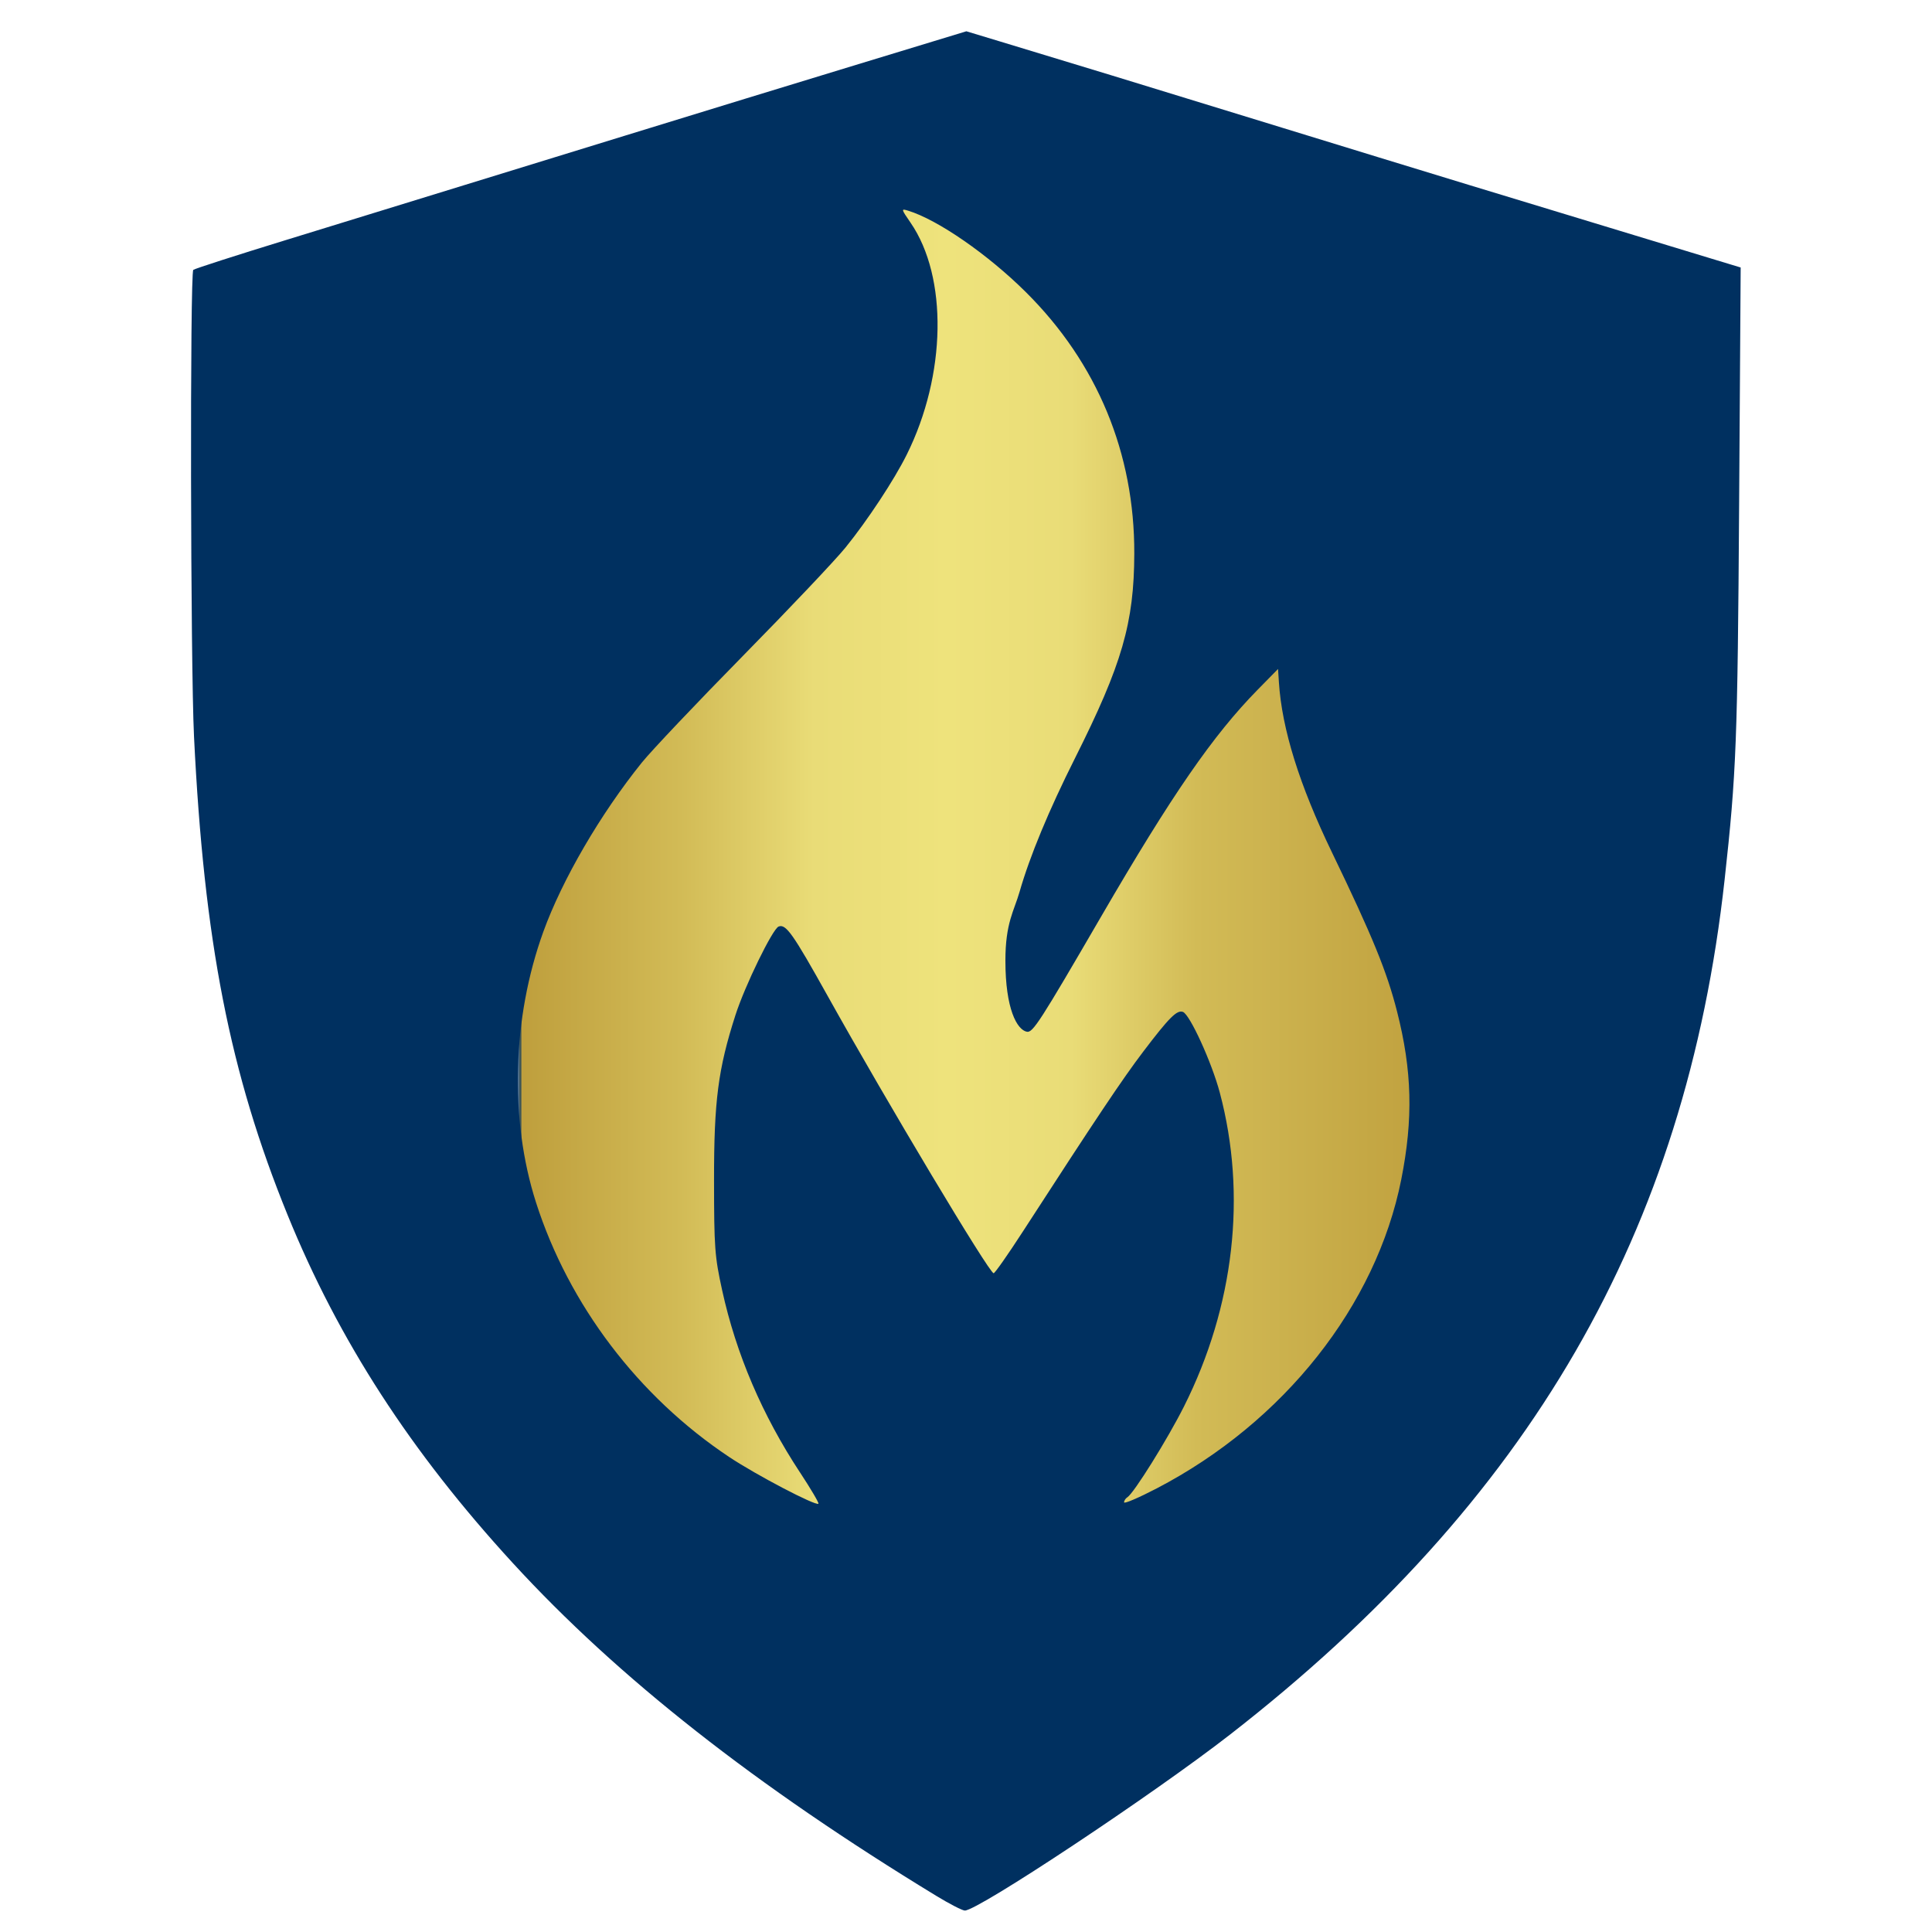
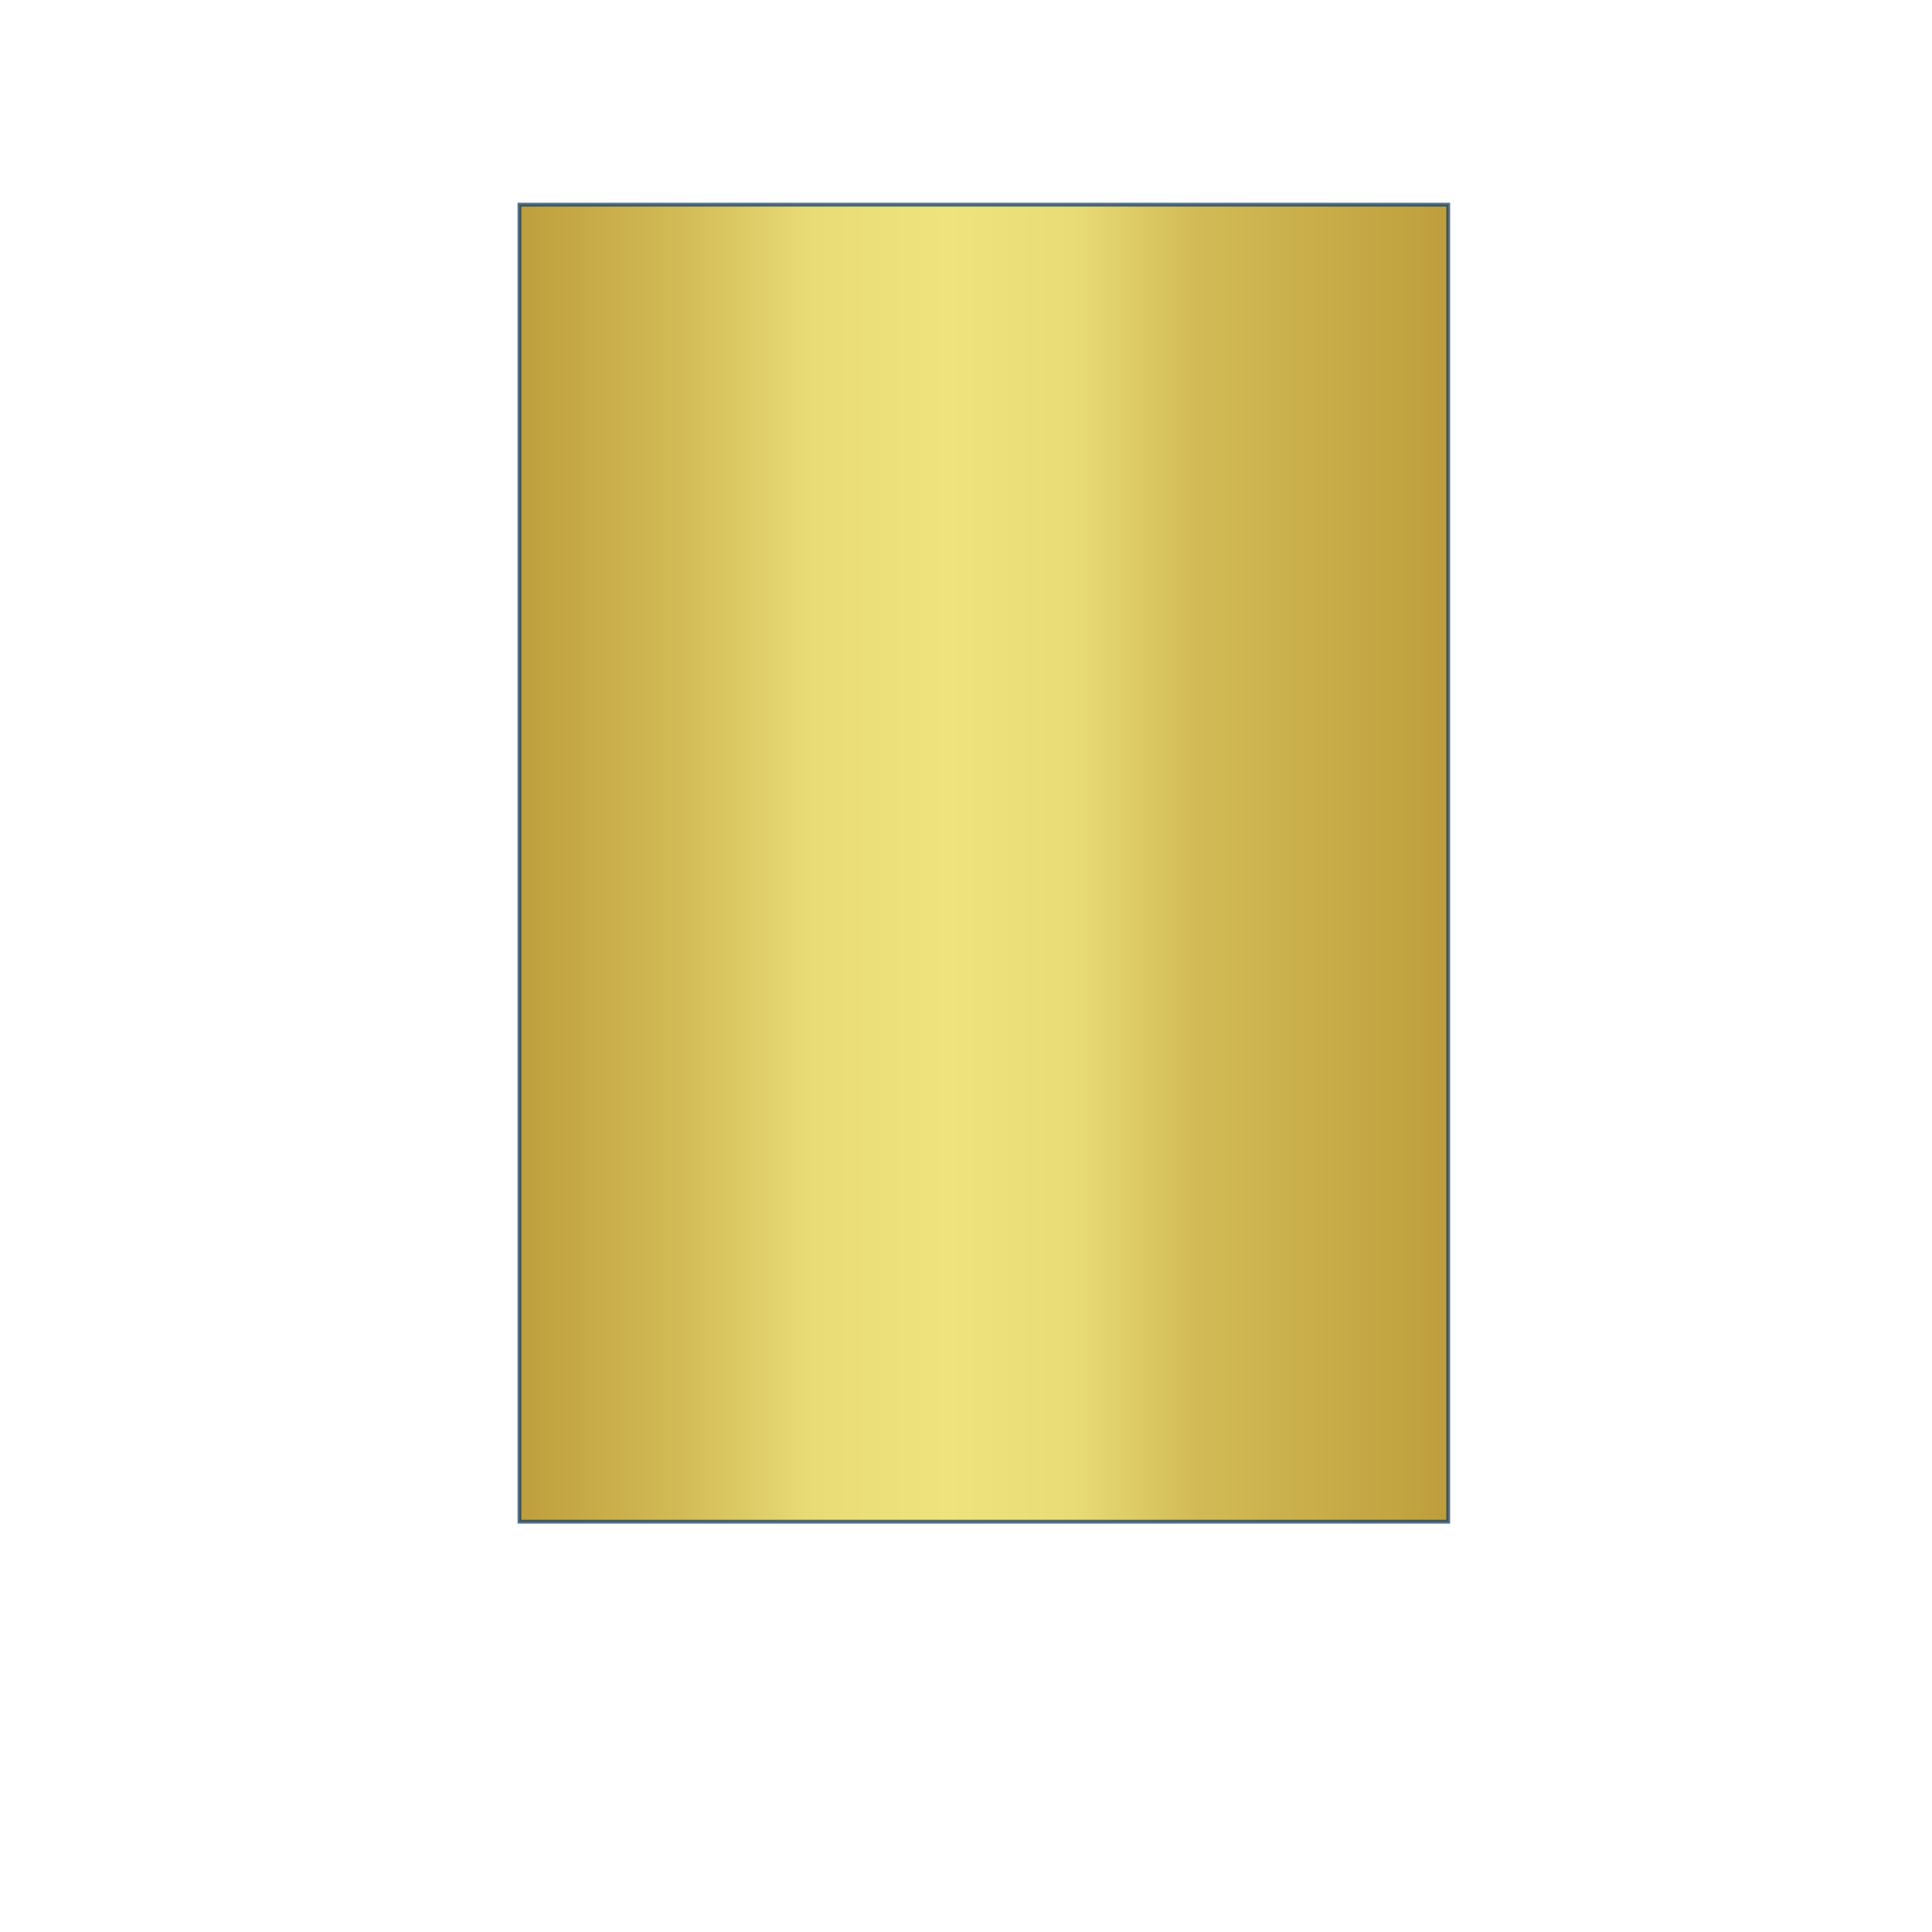
<svg xmlns="http://www.w3.org/2000/svg" xmlns:ns1="http://sodipodi.sourceforge.net/DTD/sodipodi-0.dtd" xmlns:ns2="http://www.inkscape.org/namespaces/inkscape" xmlns:xlink="http://www.w3.org/1999/xlink" width="512" height="512" viewBox="0 0 135.467 135.467" version="1.1" id="svg1" ns1:docname="Millionaire_Mentor_Site_Icon.svg" ns2:version="1.4.2 (f4327f4, 2025-05-13)">
  <ns1:namedview id="namedview1" pagecolor="#ffffff" bordercolor="#000000" borderopacity="0.25" ns2:showpageshadow="2" ns2:pageopacity="0.0" ns2:pagecheckerboard="0" ns2:deskcolor="#d1d1d1" ns2:zoom="1.5761719" ns2:cx="255.68278" ns2:cy="256" ns2:window-width="2560" ns2:window-height="1009" ns2:window-x="-8" ns2:window-y="-8" ns2:window-maximized="1" ns2:current-layer="svg1" />
  <defs id="defs1">
    <linearGradient id="linearGradient2">
      <stop style="stop-color:#be9e3c;stop-opacity:1;" offset="0" id="stop2" />
      <stop style="stop-color:#d2bb56;stop-opacity:1;" offset="0.175" id="stop4" />
      <stop style="stop-color:#e9dc77;stop-opacity:1;" offset="0.318" id="stop8" />
      <stop style="stop-color:#eee37c;stop-opacity:1;" offset="0.461" id="stop5" />
      <stop style="stop-color:#e9dc77;stop-opacity:1;" offset="0.594" id="stop7" />
      <stop style="stop-color:#d2bb56;stop-opacity:1;" offset="0.728" id="stop6" />
      <stop style="stop-color:#be9e3c;stop-opacity:1;" offset="1" id="stop3" />
    </linearGradient>
    <linearGradient xlink:href="#linearGradient2" id="linearGradient3" x1="38.66" y1="59.121" x2="106.288" y2="59.121" gradientUnits="userSpaceOnUse" gradientTransform="matrix(0.967,0,0,1.012,-1.081,0.729)" />
  </defs>
  <g id="layer1" transform="matrix(0.983,0,0,0.983,-1.719,1.108)">
    <path id="rect2" style="fill:url(#linearGradient3);stroke:#0e395f;stroke-width:0.266;stroke-opacity:0.725" d="M 36.436,14.354 H 101.575 V 106.728 H 36.436 Z" transform="matrix(1.017,0,0,1.017,1.748,-1.127)" />
-     <path style="fill:#003060;fill-opacity:1" d="M 68.534,134.105 C 55.643,126.255 45.831,118.544 38.334,110.372 31.04,102.422 25.909,94.494 22.266,85.546 18.141,75.417 16.301,66.011 15.588,51.416 c -0.252,-5.159 -0.295,-33.074 -0.052,-33.293 0.09,-0.081 3.051,-1.035 6.58,-2.12 7.003,-2.153 10.53,-3.238 24.143,-7.433 4.964,-1.53 12.49,-3.835 16.723,-5.123 L 70.679,1.104 72.987,1.802 c 5.498,1.661 9.291,2.821 20.252,6.191 9.927,3.053 15.298,4.691 30.528,9.31 l 2.144,0.65 -0.11,16.894 c -0.11,16.881 -0.199,19.193 -1.034,26.763 -2.774,25.142 -13.863,44.32 -35.257,60.973 -5.495,4.277 -17.989,12.57 -18.939,12.57 -0.174,0 -1.091,-0.472 -2.038,-1.048 z M 58.813,103.904 C 56.117,99.809 54.252,95.443 53.259,90.904 52.729,88.481 52.685,87.886 52.681,83.062 52.676,77.401 52.971,75.126 54.208,71.281 c 0.677,-2.106 2.651,-6.154 3.08,-6.319 0.521,-0.2 1.013,0.497 3.492,4.941 4.276,7.667 11.528,19.784 11.845,19.79 0.086,0.002 1.016,-1.324 2.066,-2.946 5.27,-8.14 7.127,-10.916 8.608,-12.865 1.85,-2.436 2.405,-2.991 2.831,-2.828 0.497,0.191 2.054,3.601 2.627,5.755 1.941,7.292 1.032,15.251 -2.555,22.389 -1.172,2.332 -3.576,6.188 -4.035,6.472 -0.131,0.081 -0.238,0.246 -0.238,0.366 0,0.12 1.052,-0.33 2.338,-1 9.065,-4.725 15.646,-13.04 17.434,-22.031 0.86,-4.327 0.775,-7.76 -0.298,-11.974 -0.73,-2.867 -1.747,-5.354 -4.642,-11.35 -2.331,-4.827 -3.574,-8.814 -3.788,-12.146 l -0.061,-0.945 -1.461,1.488 c -3.182,3.242 -6.115,7.494 -11.157,16.17 -4.375,7.528 -4.873,8.3 -5.298,8.219 -0.701,-0.135 -1.531,-1.621 -1.532,-5.065 -8.29e-4,-2.711 0.618,-3.544 1.015,-4.929 0.725,-2.528 2.082,-5.8 3.957,-9.535 3.352,-6.68 4.206,-9.628 4.222,-14.573 0.023,-7.168 -2.641,-13.594 -7.731,-18.652 -2.713,-2.695 -6.296,-5.173 -8.412,-5.816 -0.499,-0.152 -0.493,-0.124 0.186,0.863 2.664,3.872 2.55,10.86 -0.271,16.535 -0.901,1.814 -2.802,4.697 -4.372,6.634 -0.727,0.897 -4.017,4.372 -7.31,7.721 -3.293,3.35 -6.54,6.775 -7.214,7.613 -2.953,3.665 -5.684,8.354 -7.03,12.071 -2.228,6.151 -2.423,13.373 -0.522,19.309 2.34,7.304 7.307,13.849 13.781,18.158 1.936,1.288 6.183,3.512 6.364,3.331 0.051,-0.051 -0.54,-1.055 -1.313,-2.23 z" id="path1" />
  </g>
</svg>